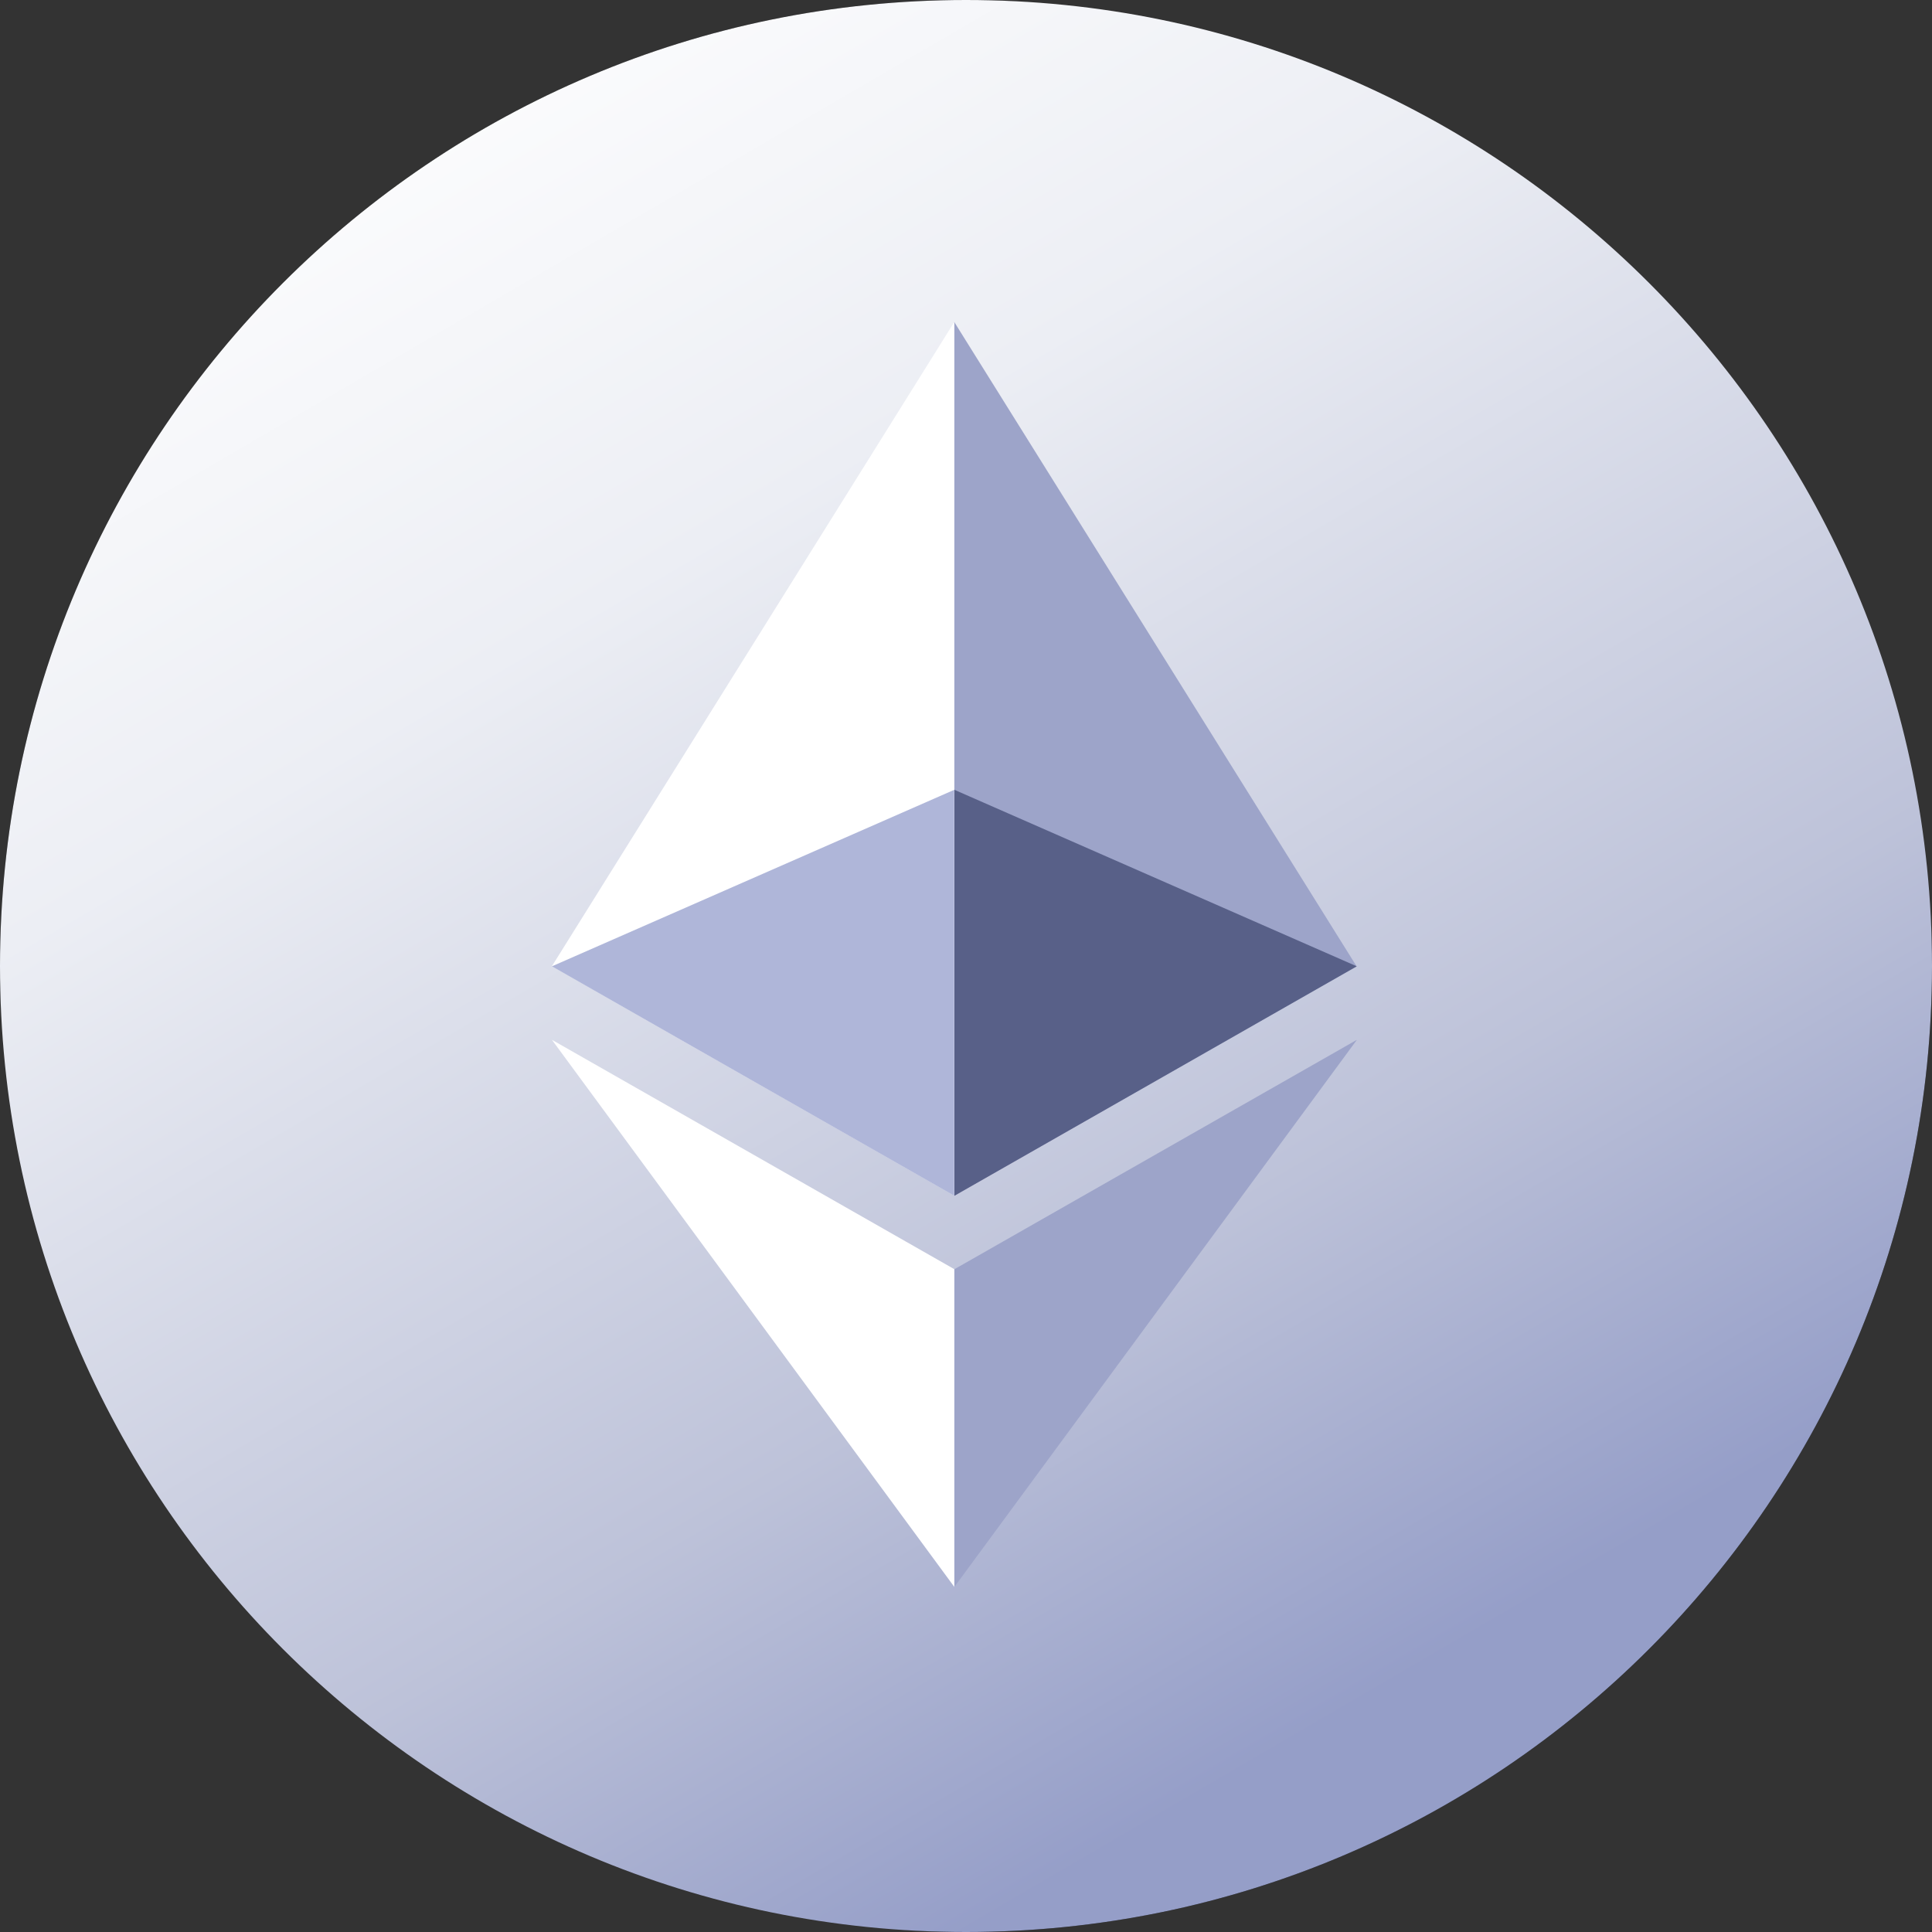
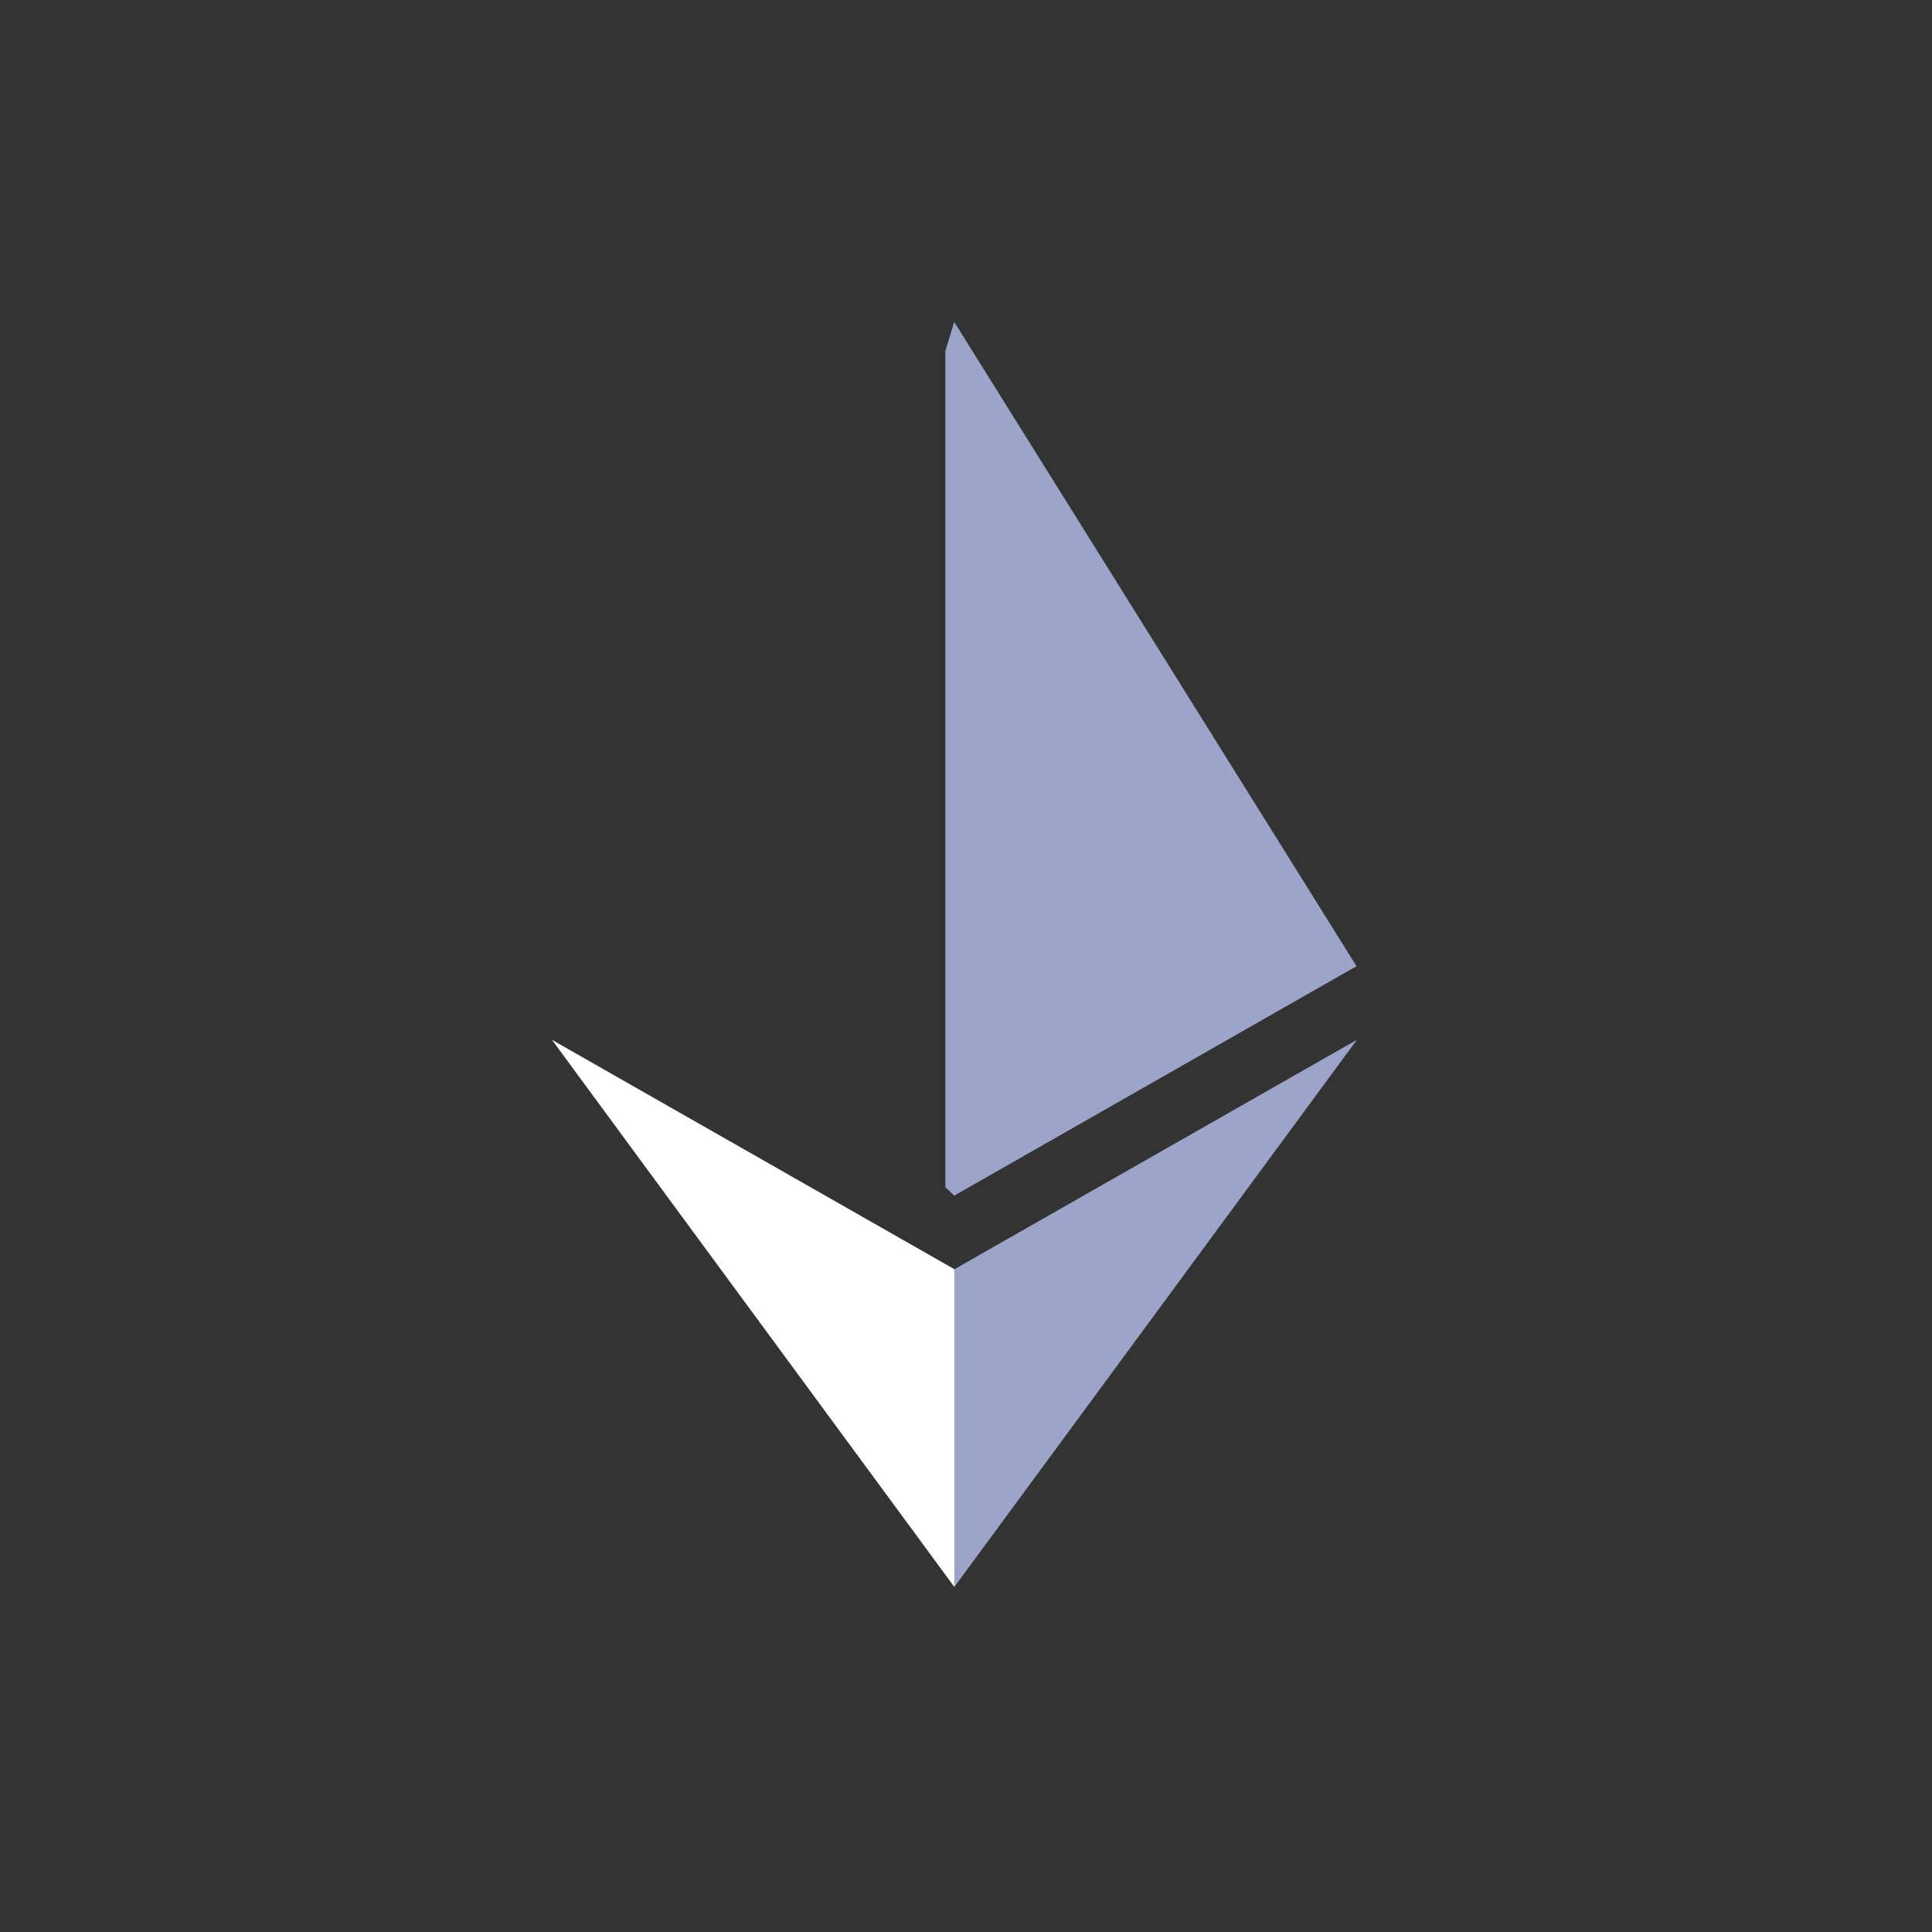
<svg xmlns="http://www.w3.org/2000/svg" width="30" height="30" viewBox="0 0 30 30" fill="none">
  <rect x="0" y="0" width="30" height="30" fill="#333333" stroke="none" />
-   <rect x="0.5" y="0.5" width="29" height="29" rx="14.5" stroke="black" />
-   <path d="M15 30C23.284 30 30 23.284 30 15C30 6.716 23.284 0 15 0C6.716 0 0 6.716 0 15C0 23.284 6.716 30 15 30Z" fill="url(#paint0_linear_6006_71861)" />
  <path d="M14.817 4.999L14.68 5.447V18.434L14.817 18.566L21.064 15.003L14.817 4.999Z" fill="#9DA4C9" />
-   <path d="M14.819 4.999L8.57 15.003L14.819 18.566V4.999Z" fill="white" />
  <path d="M14.819 19.709L14.742 19.799V24.426L14.819 24.642L21.07 16.146L14.819 19.709Z" fill="#9DA4C9" />
  <path d="M14.819 24.642V19.708L8.57 16.146L14.819 24.642Z" fill="white" />
-   <path d="M14.82 18.568L21.068 15.005L14.82 12.264V18.568Z" fill="#586088" />
-   <path d="M8.57 15.005L14.818 18.568V12.264" fill="#AFB6D9" />
  <defs>
    <linearGradient id="paint0_linear_6006_71861" x1="6" y1="2.5332e-07" x2="23.5" y2="30" gradientUnits="userSpaceOnUse">
      <stop stop-color="white" />
      <stop offset="0.281" stop-color="#ECEEF4" />
      <stop offset="0.659" stop-color="#BDC2D9" />
      <stop offset="0.877" stop-color="#959EC8" />
    </linearGradient>
  </defs>
</svg>